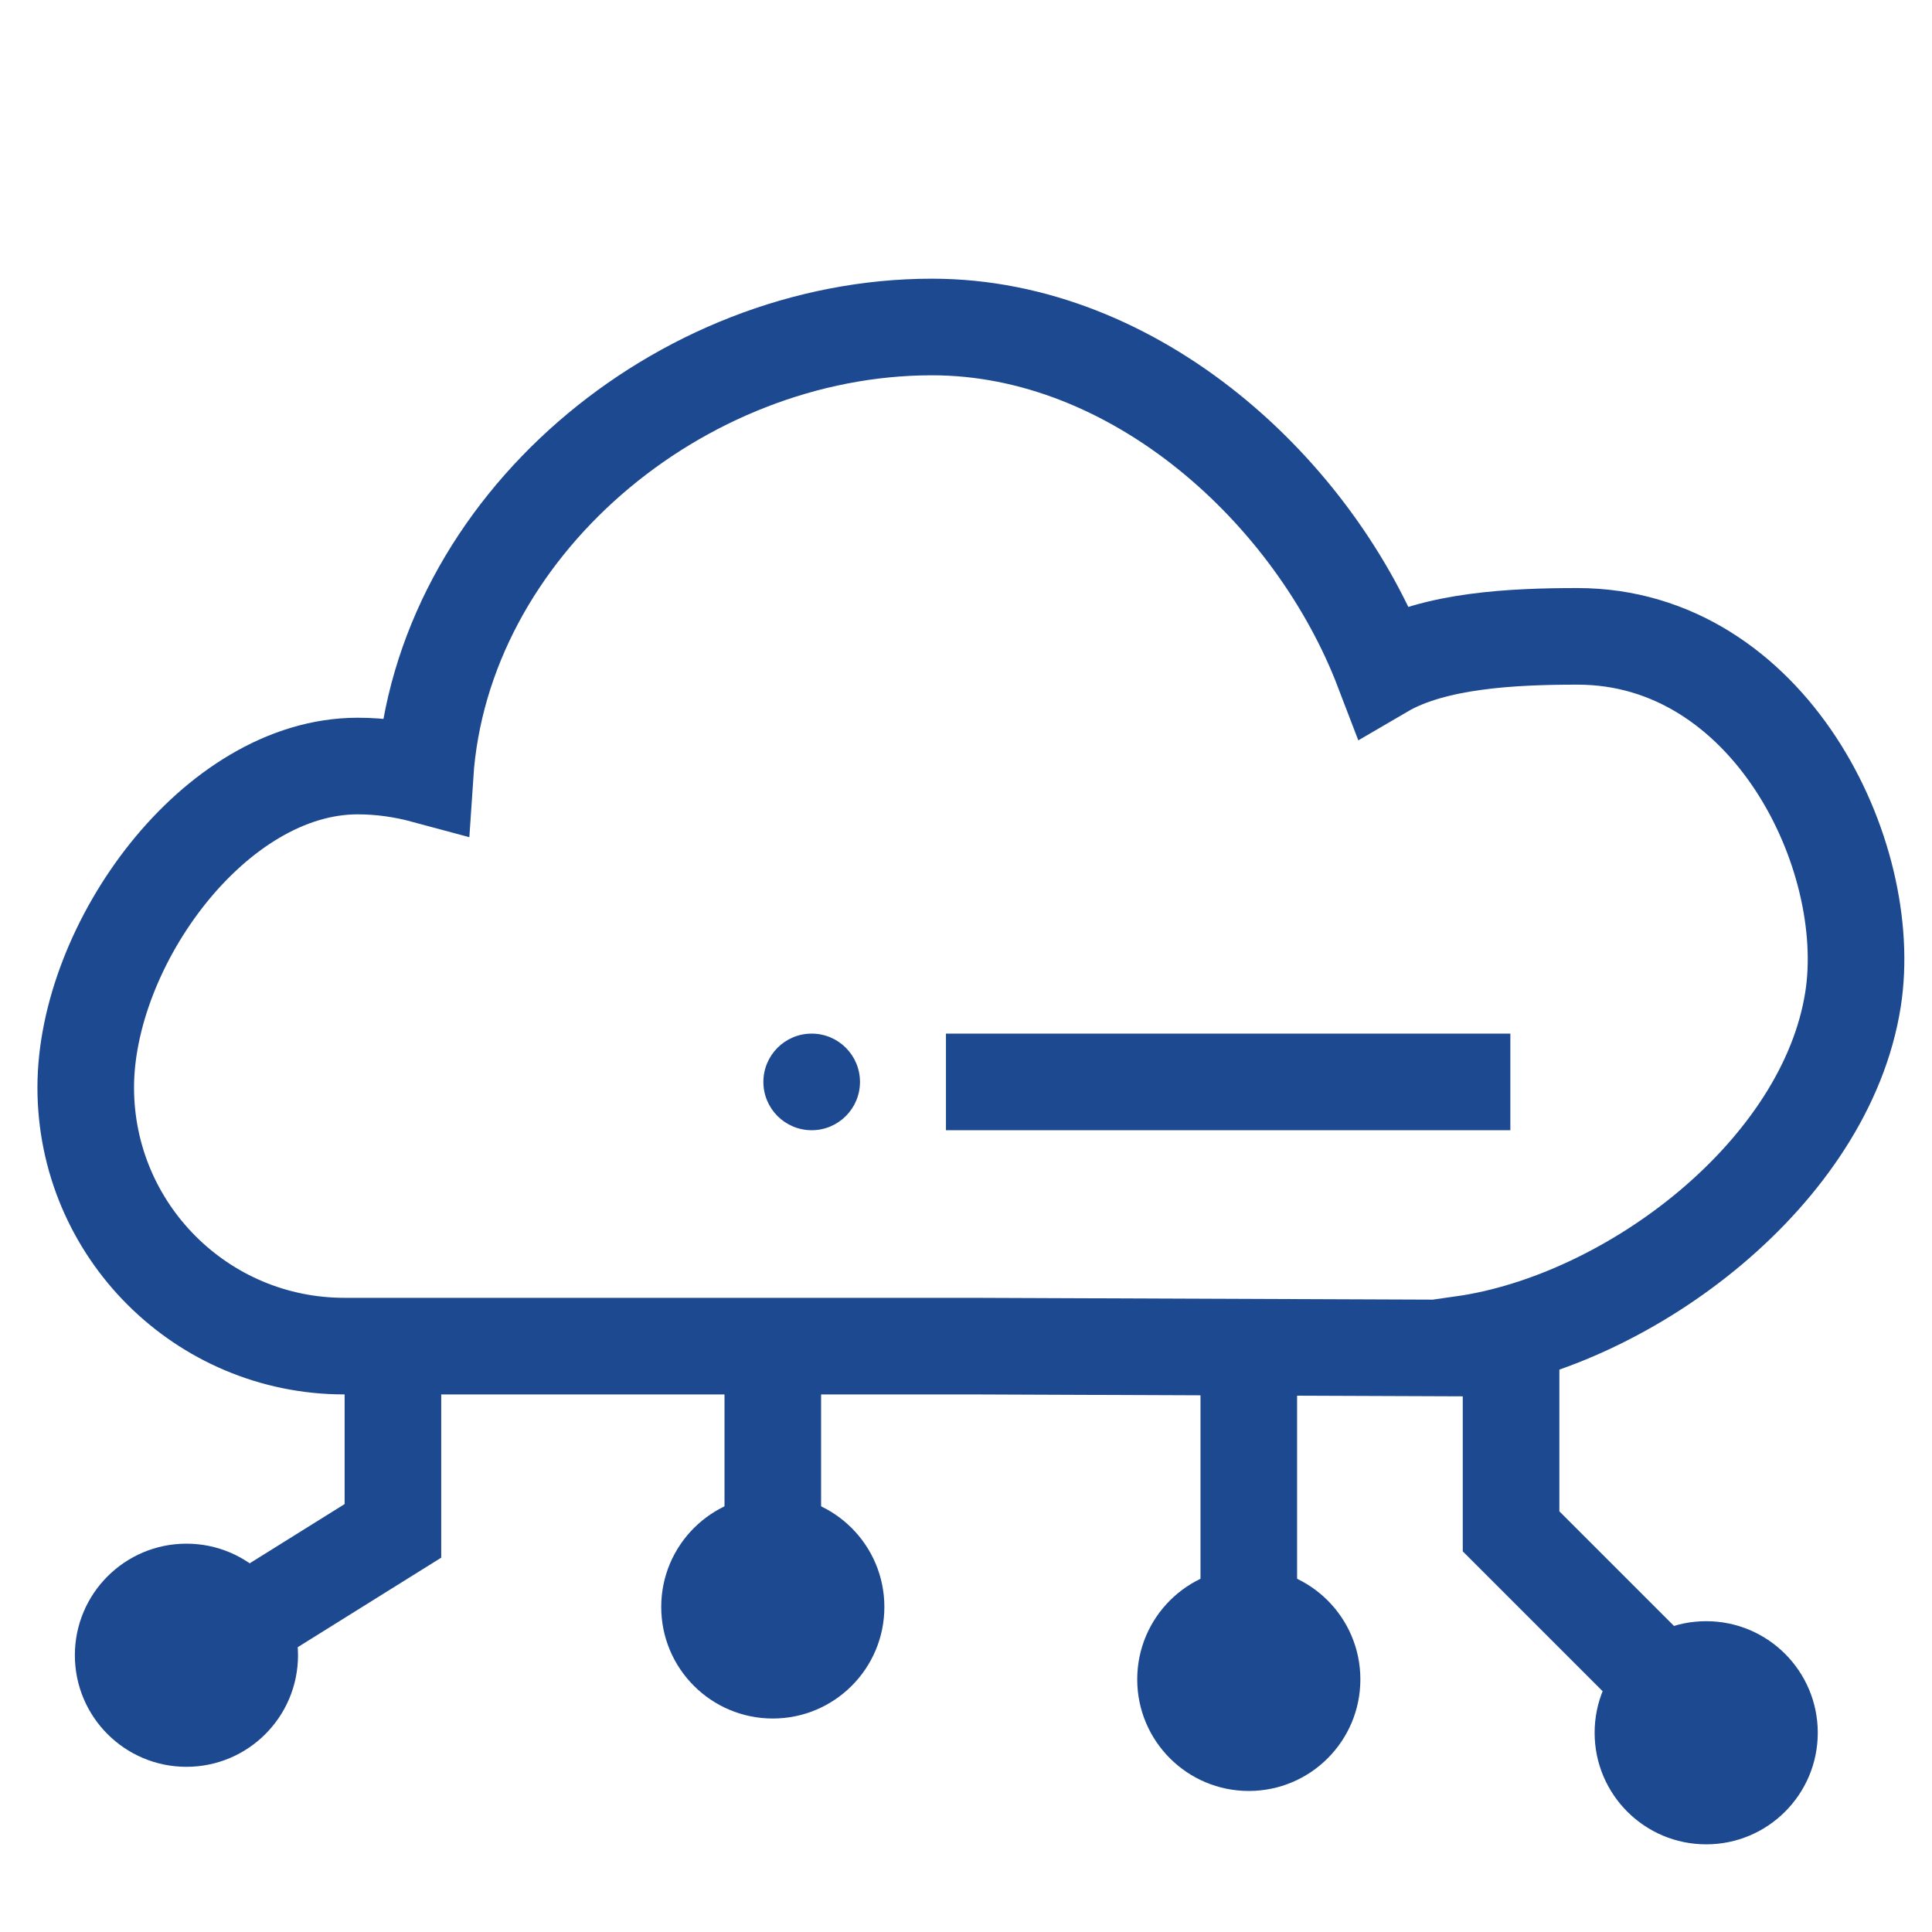
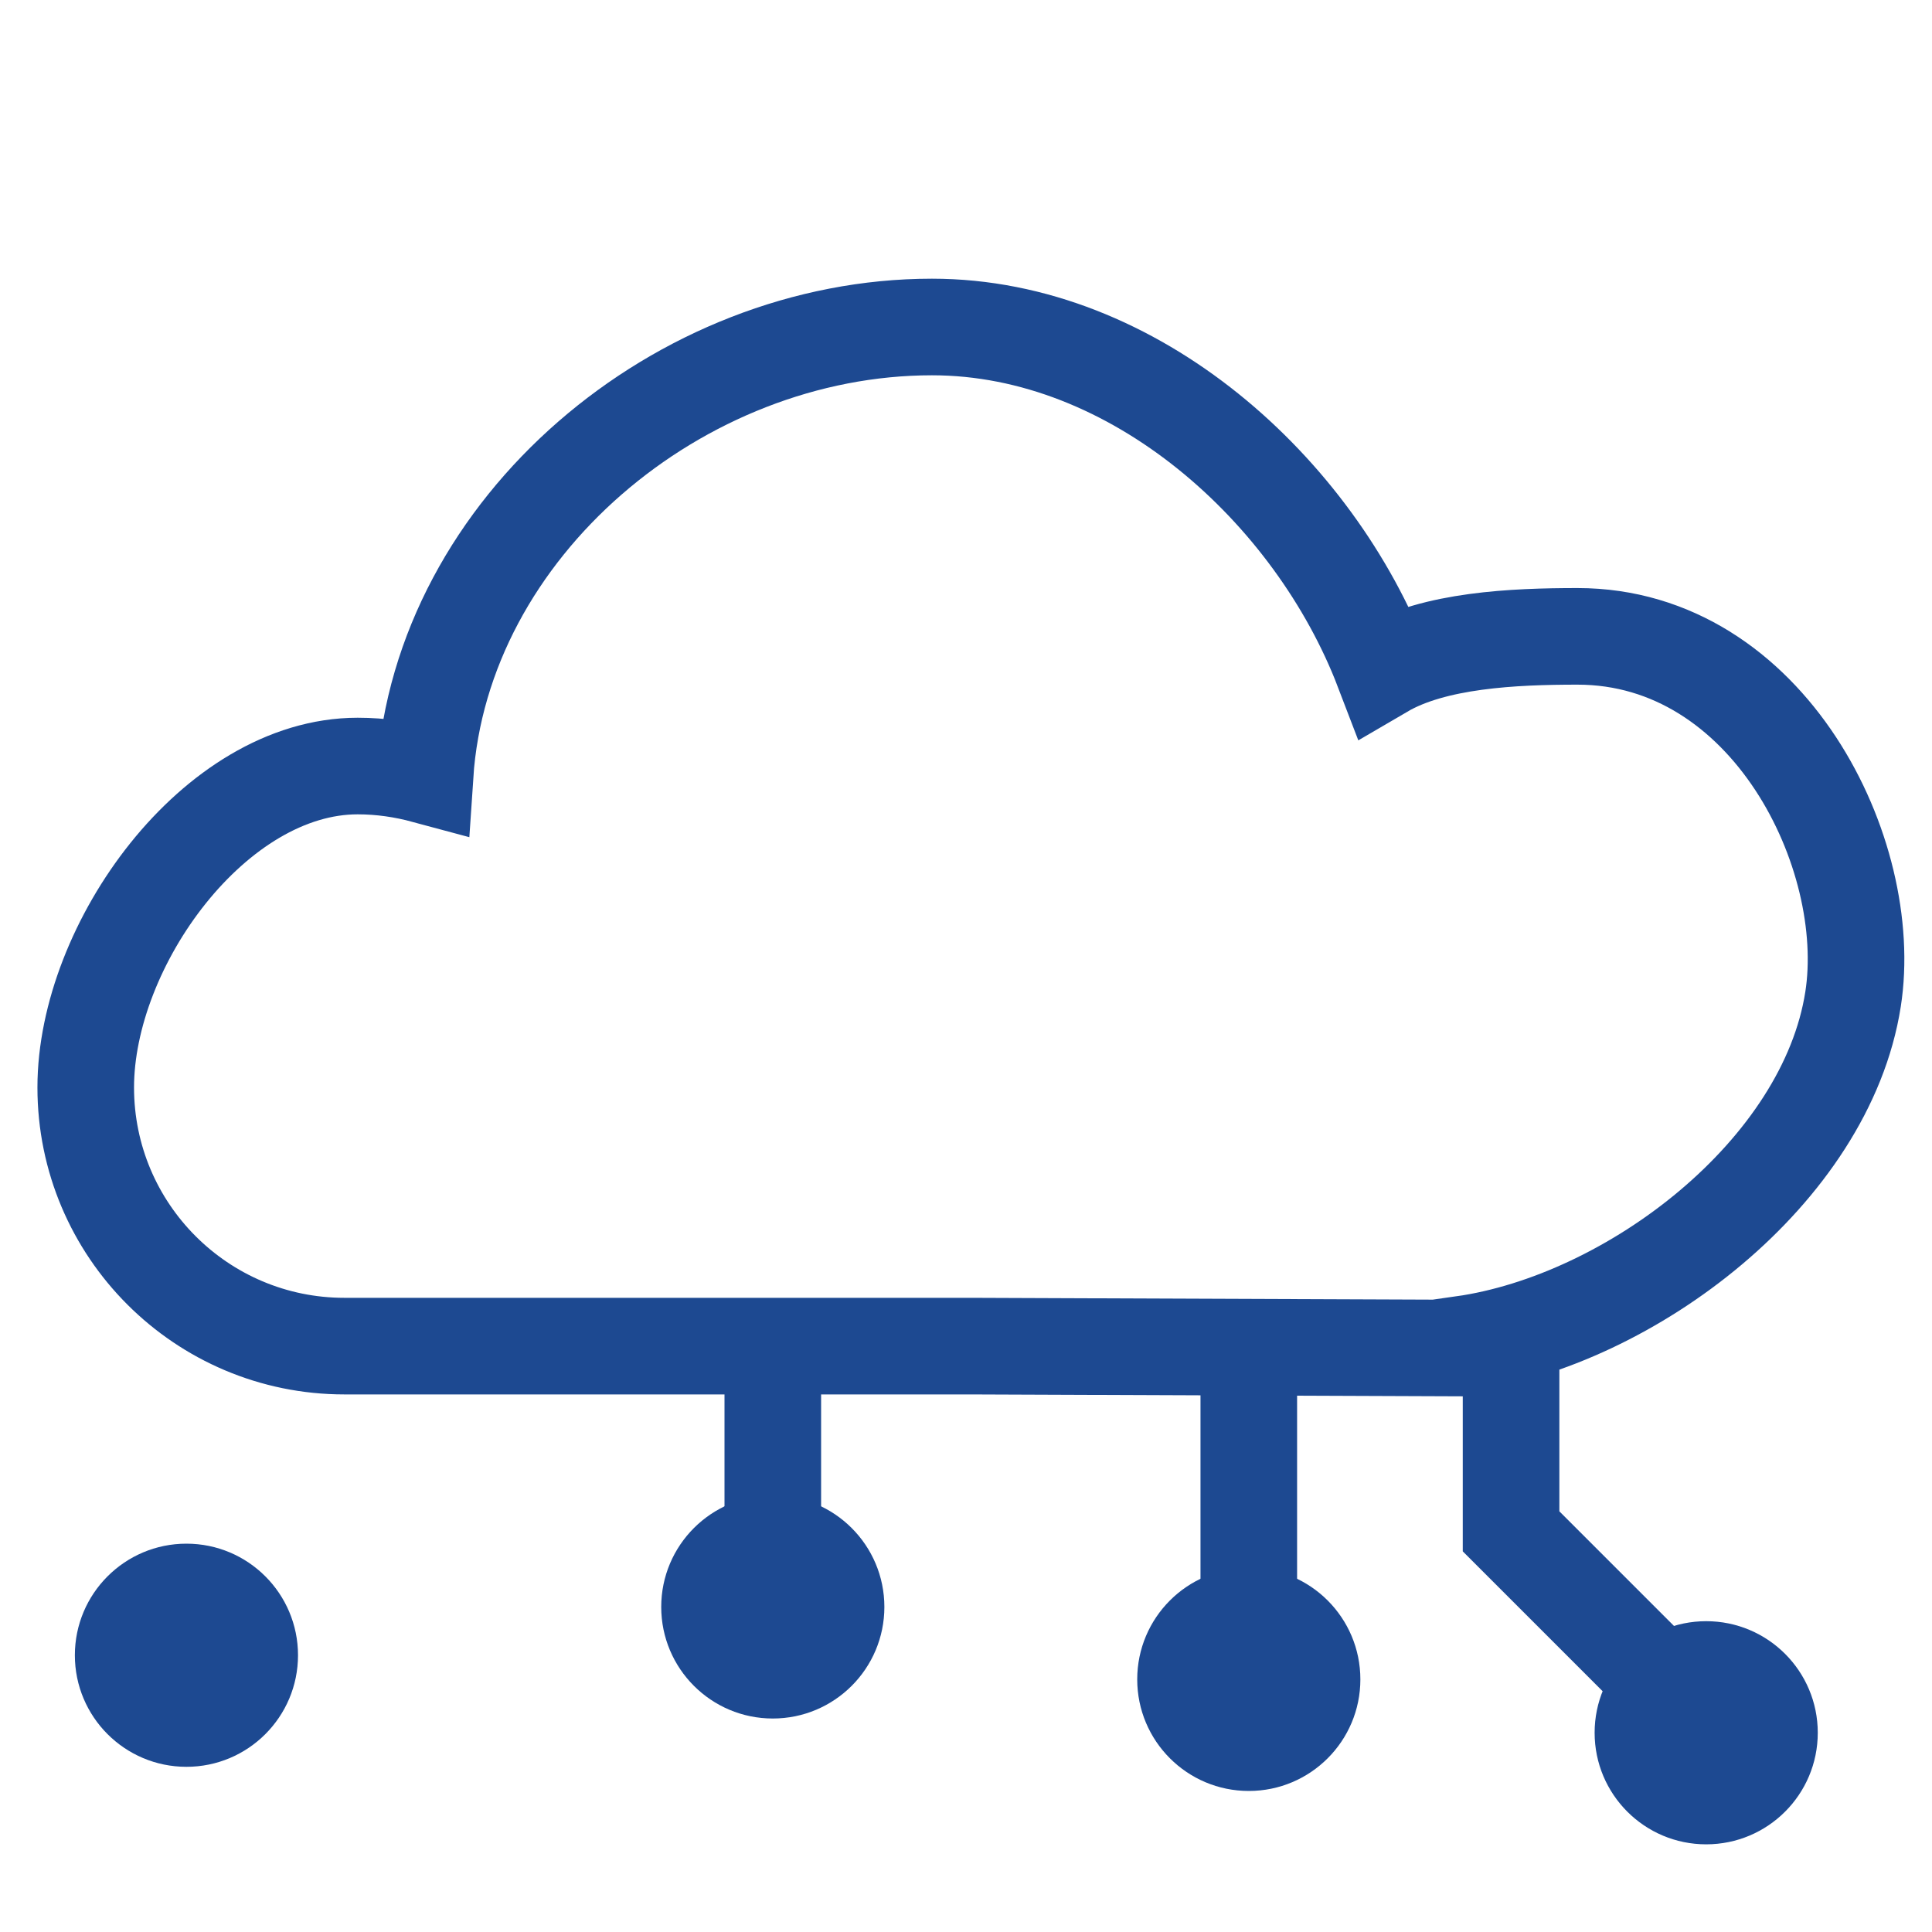
<svg xmlns="http://www.w3.org/2000/svg" version="1.1" id="Layer_1" x="0px" y="0px" viewBox="0 0 80 80" style="enable-background:new 0 0 80 80;" xml:space="preserve">
  <style type="text/css">
	.st0{fill:none;stroke:#1D4991;stroke-width:4;stroke-miterlimit:10;}
	.st1{fill:#1D4991;}
</style>
  <path class="st0" d="M60.57,55.82v-0.16c6.96-0.99,15.04-7.13,16.16-14.28c0.94-6-3.48-15.03-11.41-15.03  c-2.64,0-5.93,0.15-8.05,1.39c-2.84-7.42-10.26-14.2-18.68-14.2c-10.45,0-20.31,8.28-20.99,18.56c-0.89-0.24-1.82-0.38-2.79-0.38  c-5.92,0-11.26,7.4-11.26,13.31c0,5.92,4.8,10.71,10.71,10.71H40.2L60.57,55.82z" />
  <polyline class="st0" points="62.57,55.66 62.57,63.41 70.28,71.12 " />
  <line class="st0" x1="51.71" y1="57.56" x2="51.71" y2="66.28" />
  <line class="st0" x1="32" y1="55.82" x2="32" y2="63.39" />
-   <polyline class="st0" points="16.27,55.74 16.27,63.39 8.72,68.1 " />
  <circle class="st1" cx="70.65" cy="71.75" r="4.62" />
  <circle class="st1" cx="51.71" cy="69.54" r="4.62" />
  <circle class="st1" cx="32" cy="66.54" r="4.62" />
  <circle class="st1" cx="7.72" cy="68.54" r="4.62" />
-   <circle class="st1" cx="33.61" cy="44.8" r="2" />
-   <line class="st0" x1="39.17" y1="44.8" x2="62.54" y2="44.8" />
</svg>